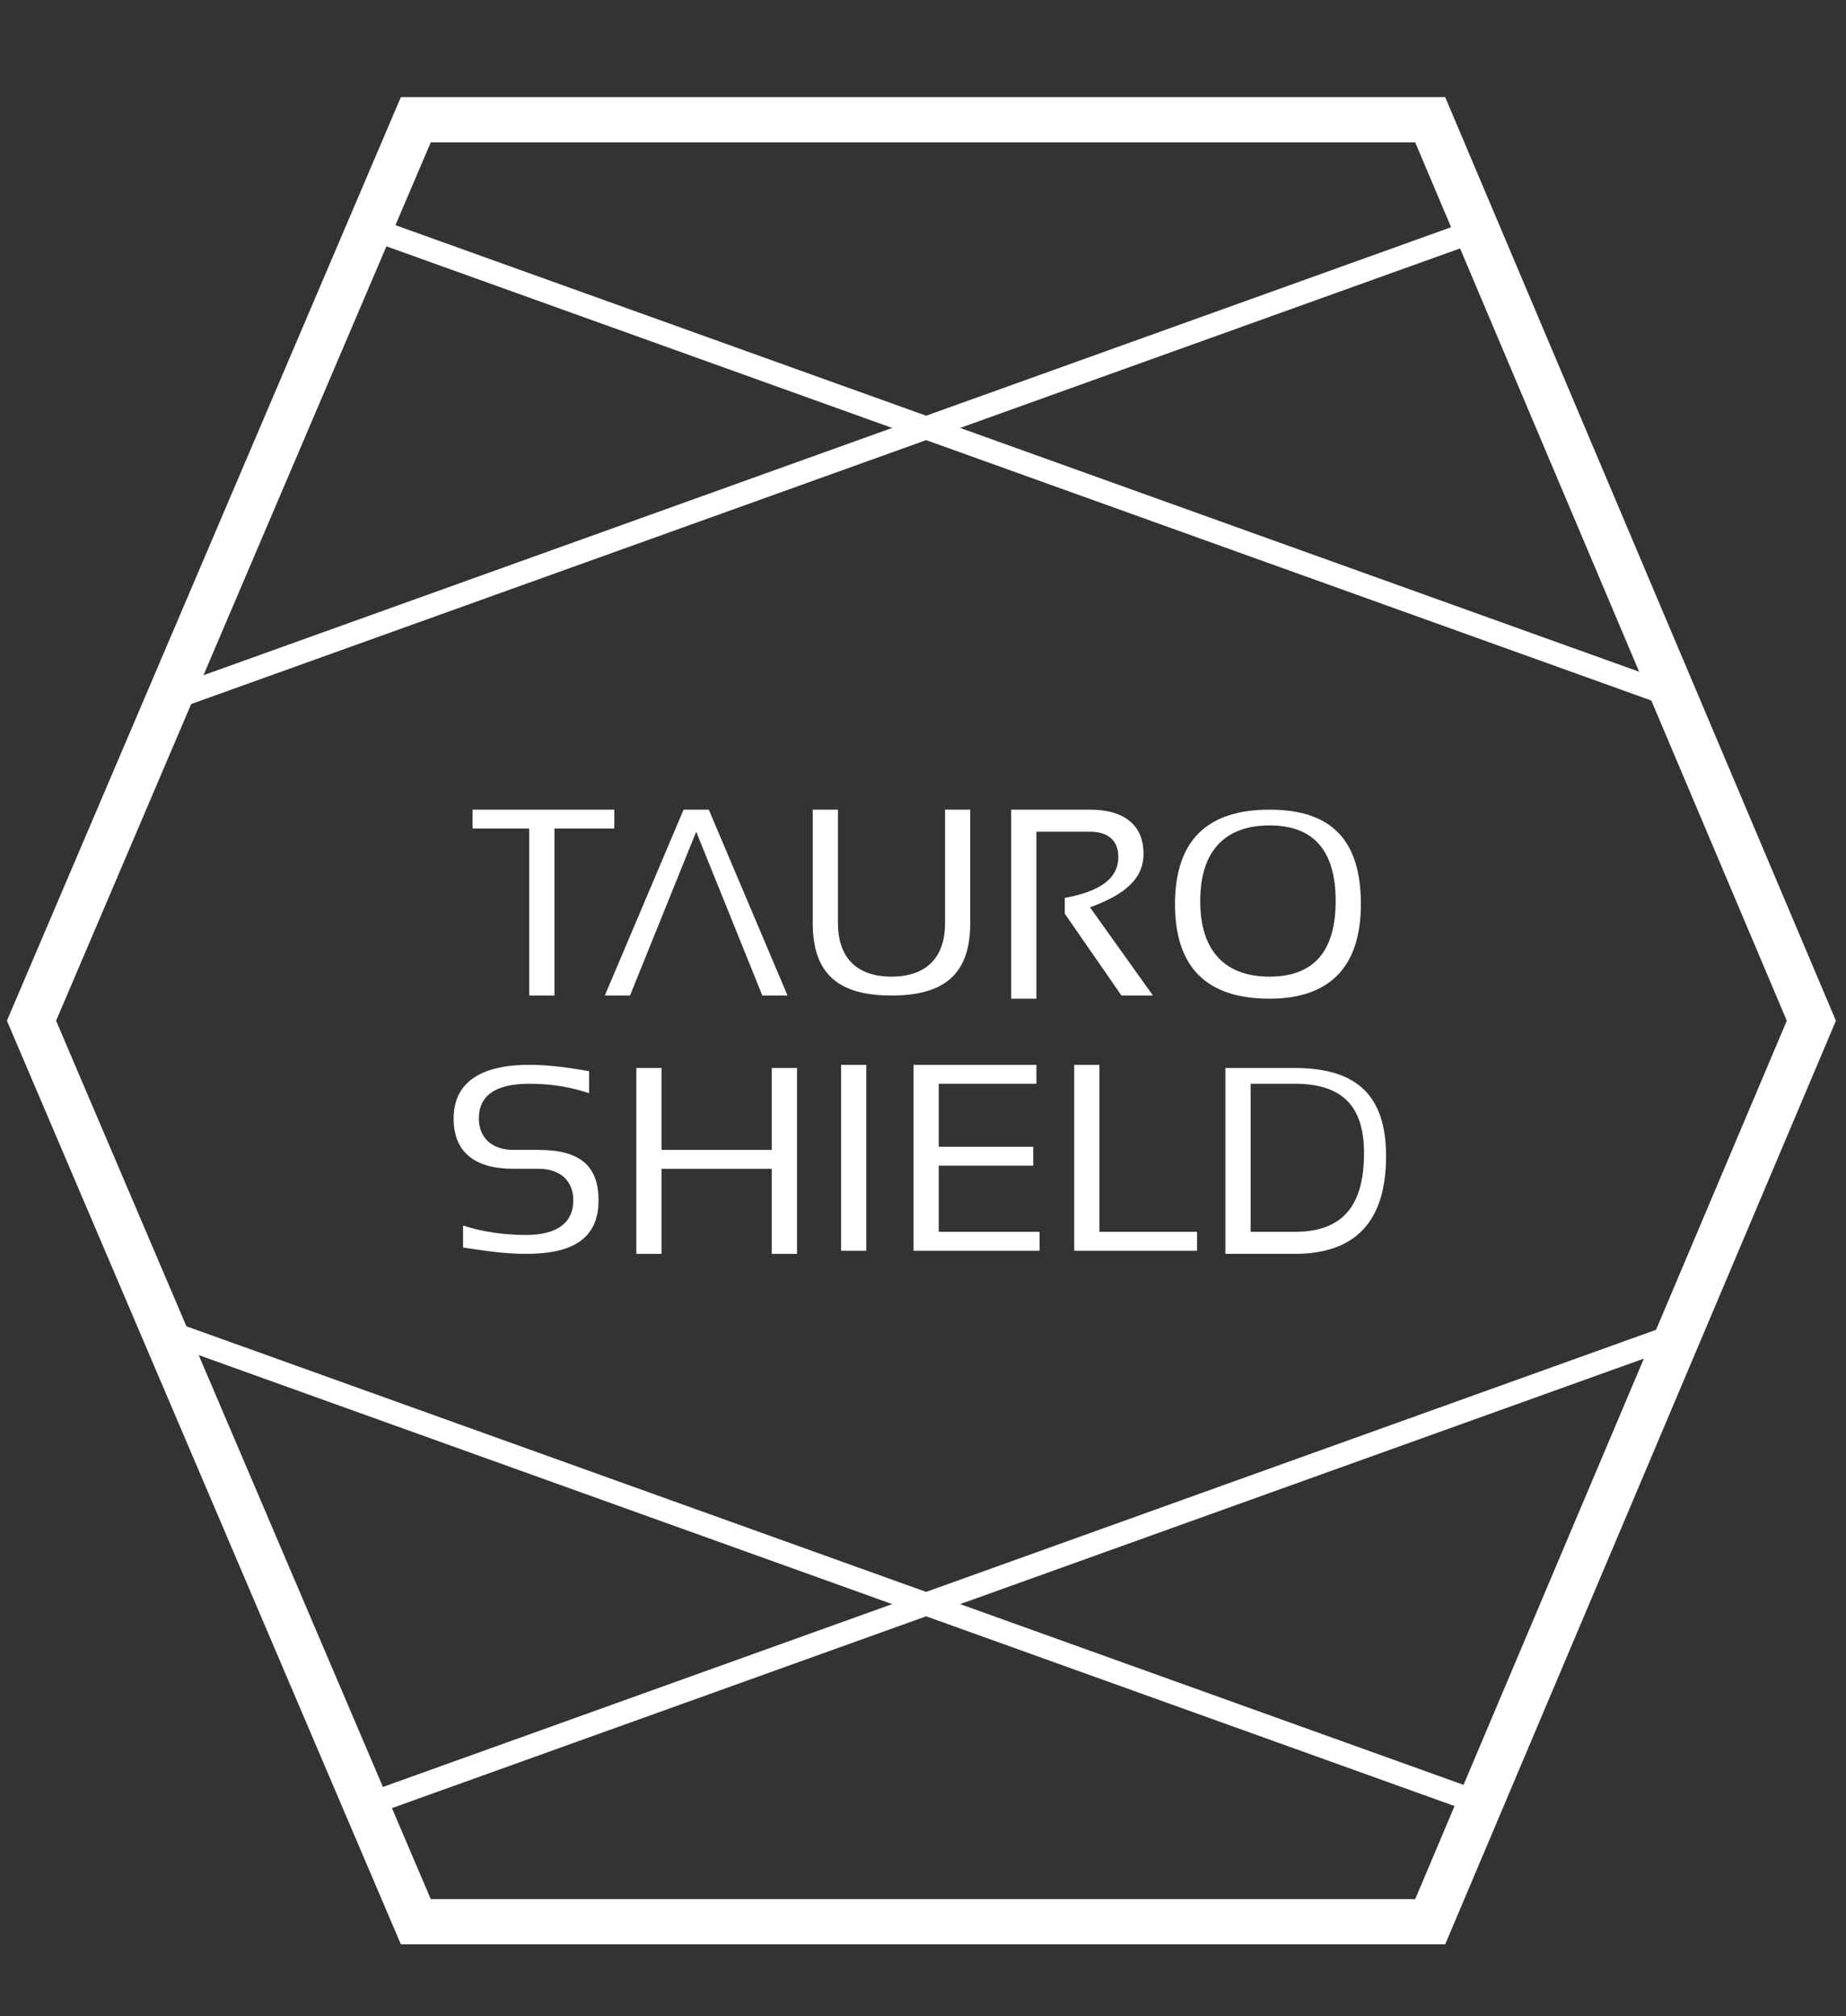
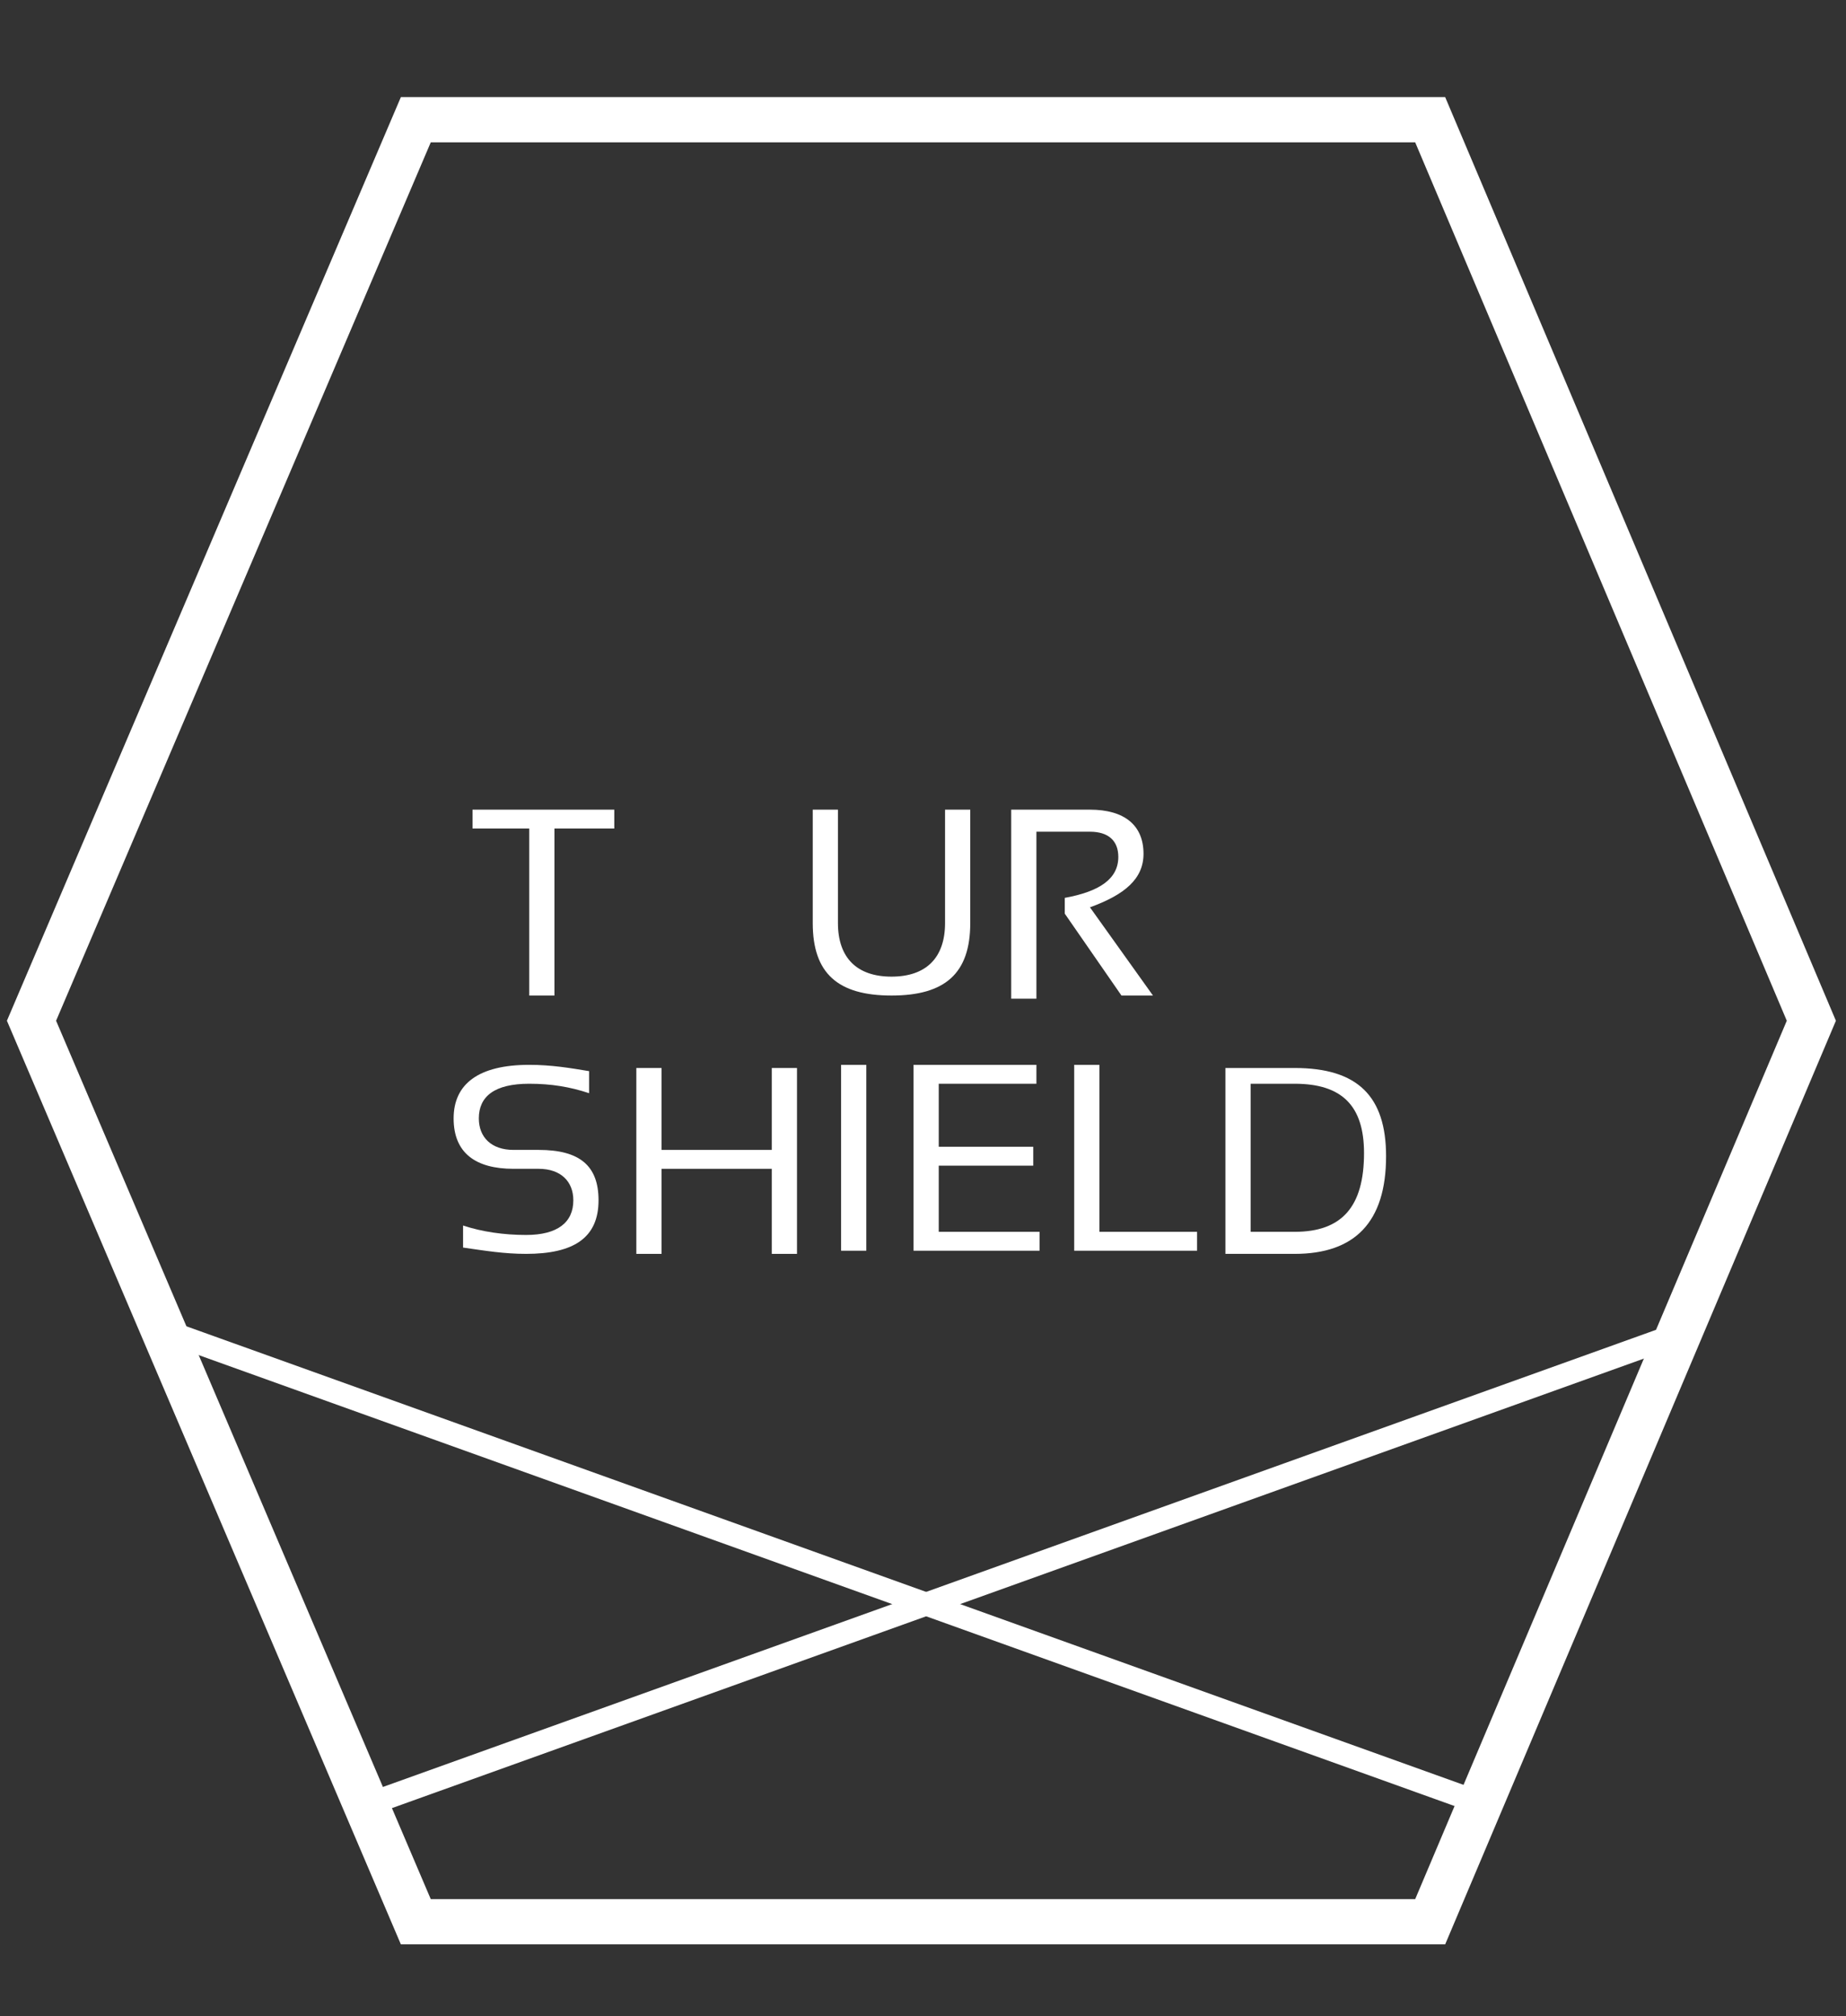
<svg xmlns="http://www.w3.org/2000/svg" version="1.1" id="_x32_-WAY_STRETCH" x="0px" y="0px" viewBox="0 0 58.6 64" style="enable-background:new 0 0 58.6 64;" xml:space="preserve">
  <rect x="0" y="0" width="58.6" height="64" fill="#333333" stroke="none" />
  <style type="text/css">
	.st0{fill:none;stroke:#FFFFFF;stroke-width:1.436;stroke-miterlimit:10;}
	.st1{fill:none;stroke:#FFFFFF;stroke-width:0.729;stroke-linecap:round;stroke-linejoin:round;stroke-miterlimit:10;}
	.st2{fill:#FFFFFF;}
</style>
  <g>
    <g>
      <g>
        <polygon class="st0" points="29.2,61 13.2,61 1,32.4 13.2,3.8 29.2,3.8 29.4,3.8 45.4,3.8 57.5,32.4 45.4,61 29.4,61 29.2,61         " />
      </g>
    </g>
-     <line class="st1" x1="5.4" y1="22.2" x2="46.9" y2="7.3" />
-     <line class="st1" x1="53.4" y1="22.2" x2="11.9" y2="7.3" />
    <line class="st1" x1="5.4" y1="42.3" x2="46.9" y2="57.2" />
    <line class="st1" x1="53.4" y1="42.3" x2="11.9" y2="57.2" />
    <path class="st2" d="M19.5,25.7v0.6h-1.9v5.3h-0.8v-5.3H15v-0.6H19.5z" />
-     <path class="st2" d="M20,31.6h-0.8l2.5-5.9h0.8l2.5,5.9h-0.8l-2.1-5.2L20,31.6z" />
    <path class="st2" d="M25.8,29.3v-3.6h0.8v3.6c0,1.1,0.6,1.7,1.7,1.7s1.7-0.6,1.7-1.7v-3.6h0.8v3.6c0,1.6-0.8,2.3-2.5,2.3   S25.8,30.9,25.8,29.3z" />
    <path class="st2" d="M32.1,31.6v-5.9h2.5c1.1,0,1.7,0.5,1.7,1.4c0,0.8-0.6,1.3-1.7,1.7l2,2.8h-1L33.8,29v-0.5   c1.1-0.2,1.7-0.6,1.7-1.3c0-0.5-0.3-0.8-0.9-0.8h-1.7v5.3H32.1z" />
-     <path class="st2" d="M37.3,28.7c0-2,1-3,3-3c2,0,2.9,1,2.9,3c0,2-1,3-2.9,3C38.3,31.7,37.3,30.7,37.3,28.7z M40.3,31   c1.4,0,2.1-0.8,2.1-2.4c0-1.6-0.7-2.4-2.1-2.4c-1.4,0-2.2,0.8-2.2,2.4C38.1,30.2,38.9,31,40.3,31z" />
    <path class="st2" d="M14.7,39.6v-0.7c0.6,0.2,1.3,0.3,2,0.3c1,0,1.5-0.4,1.5-1.1c0-0.6-0.4-1-1.1-1h-0.8c-1.2,0-1.9-0.5-1.9-1.6   c0-1.1,0.8-1.7,2.4-1.7c0.7,0,1.3,0.1,1.9,0.2v0.7c-0.6-0.2-1.2-0.3-1.9-0.3c-1.1,0-1.6,0.4-1.6,1.1c0,0.6,0.4,1,1.1,1h0.8   c1.3,0,1.9,0.5,1.9,1.6c0,1.2-0.8,1.7-2.3,1.7C16,39.8,15.4,39.7,14.7,39.6z" />
    <path class="st2" d="M20.2,39.8v-5.9h0.8v2.6h3.5v-2.6h0.8v5.9h-0.8v-2.7h-3.5v2.7H20.2z" />
    <path class="st2" d="M27.5,33.8v5.9h-0.8v-5.9H27.5z" />
    <path class="st2" d="M32.9,33.8v0.6h-3.1v2h3v0.6h-3v2.1H33v0.6H29v-5.9H32.9z" />
    <path class="st2" d="M34.9,33.8v5.3H38v0.6h-3.9v-5.9H34.9z" />
    <path class="st2" d="M38.9,39.8v-5.9h2.2c2,0,2.9,0.9,2.9,2.8c0,2.1-1,3.1-2.9,3.1H38.9z M41.1,39.1c1.5,0,2.2-0.8,2.2-2.5   c0-1.5-0.7-2.2-2.2-2.2h-1.4v4.7H41.1z" />
  </g>
</svg>